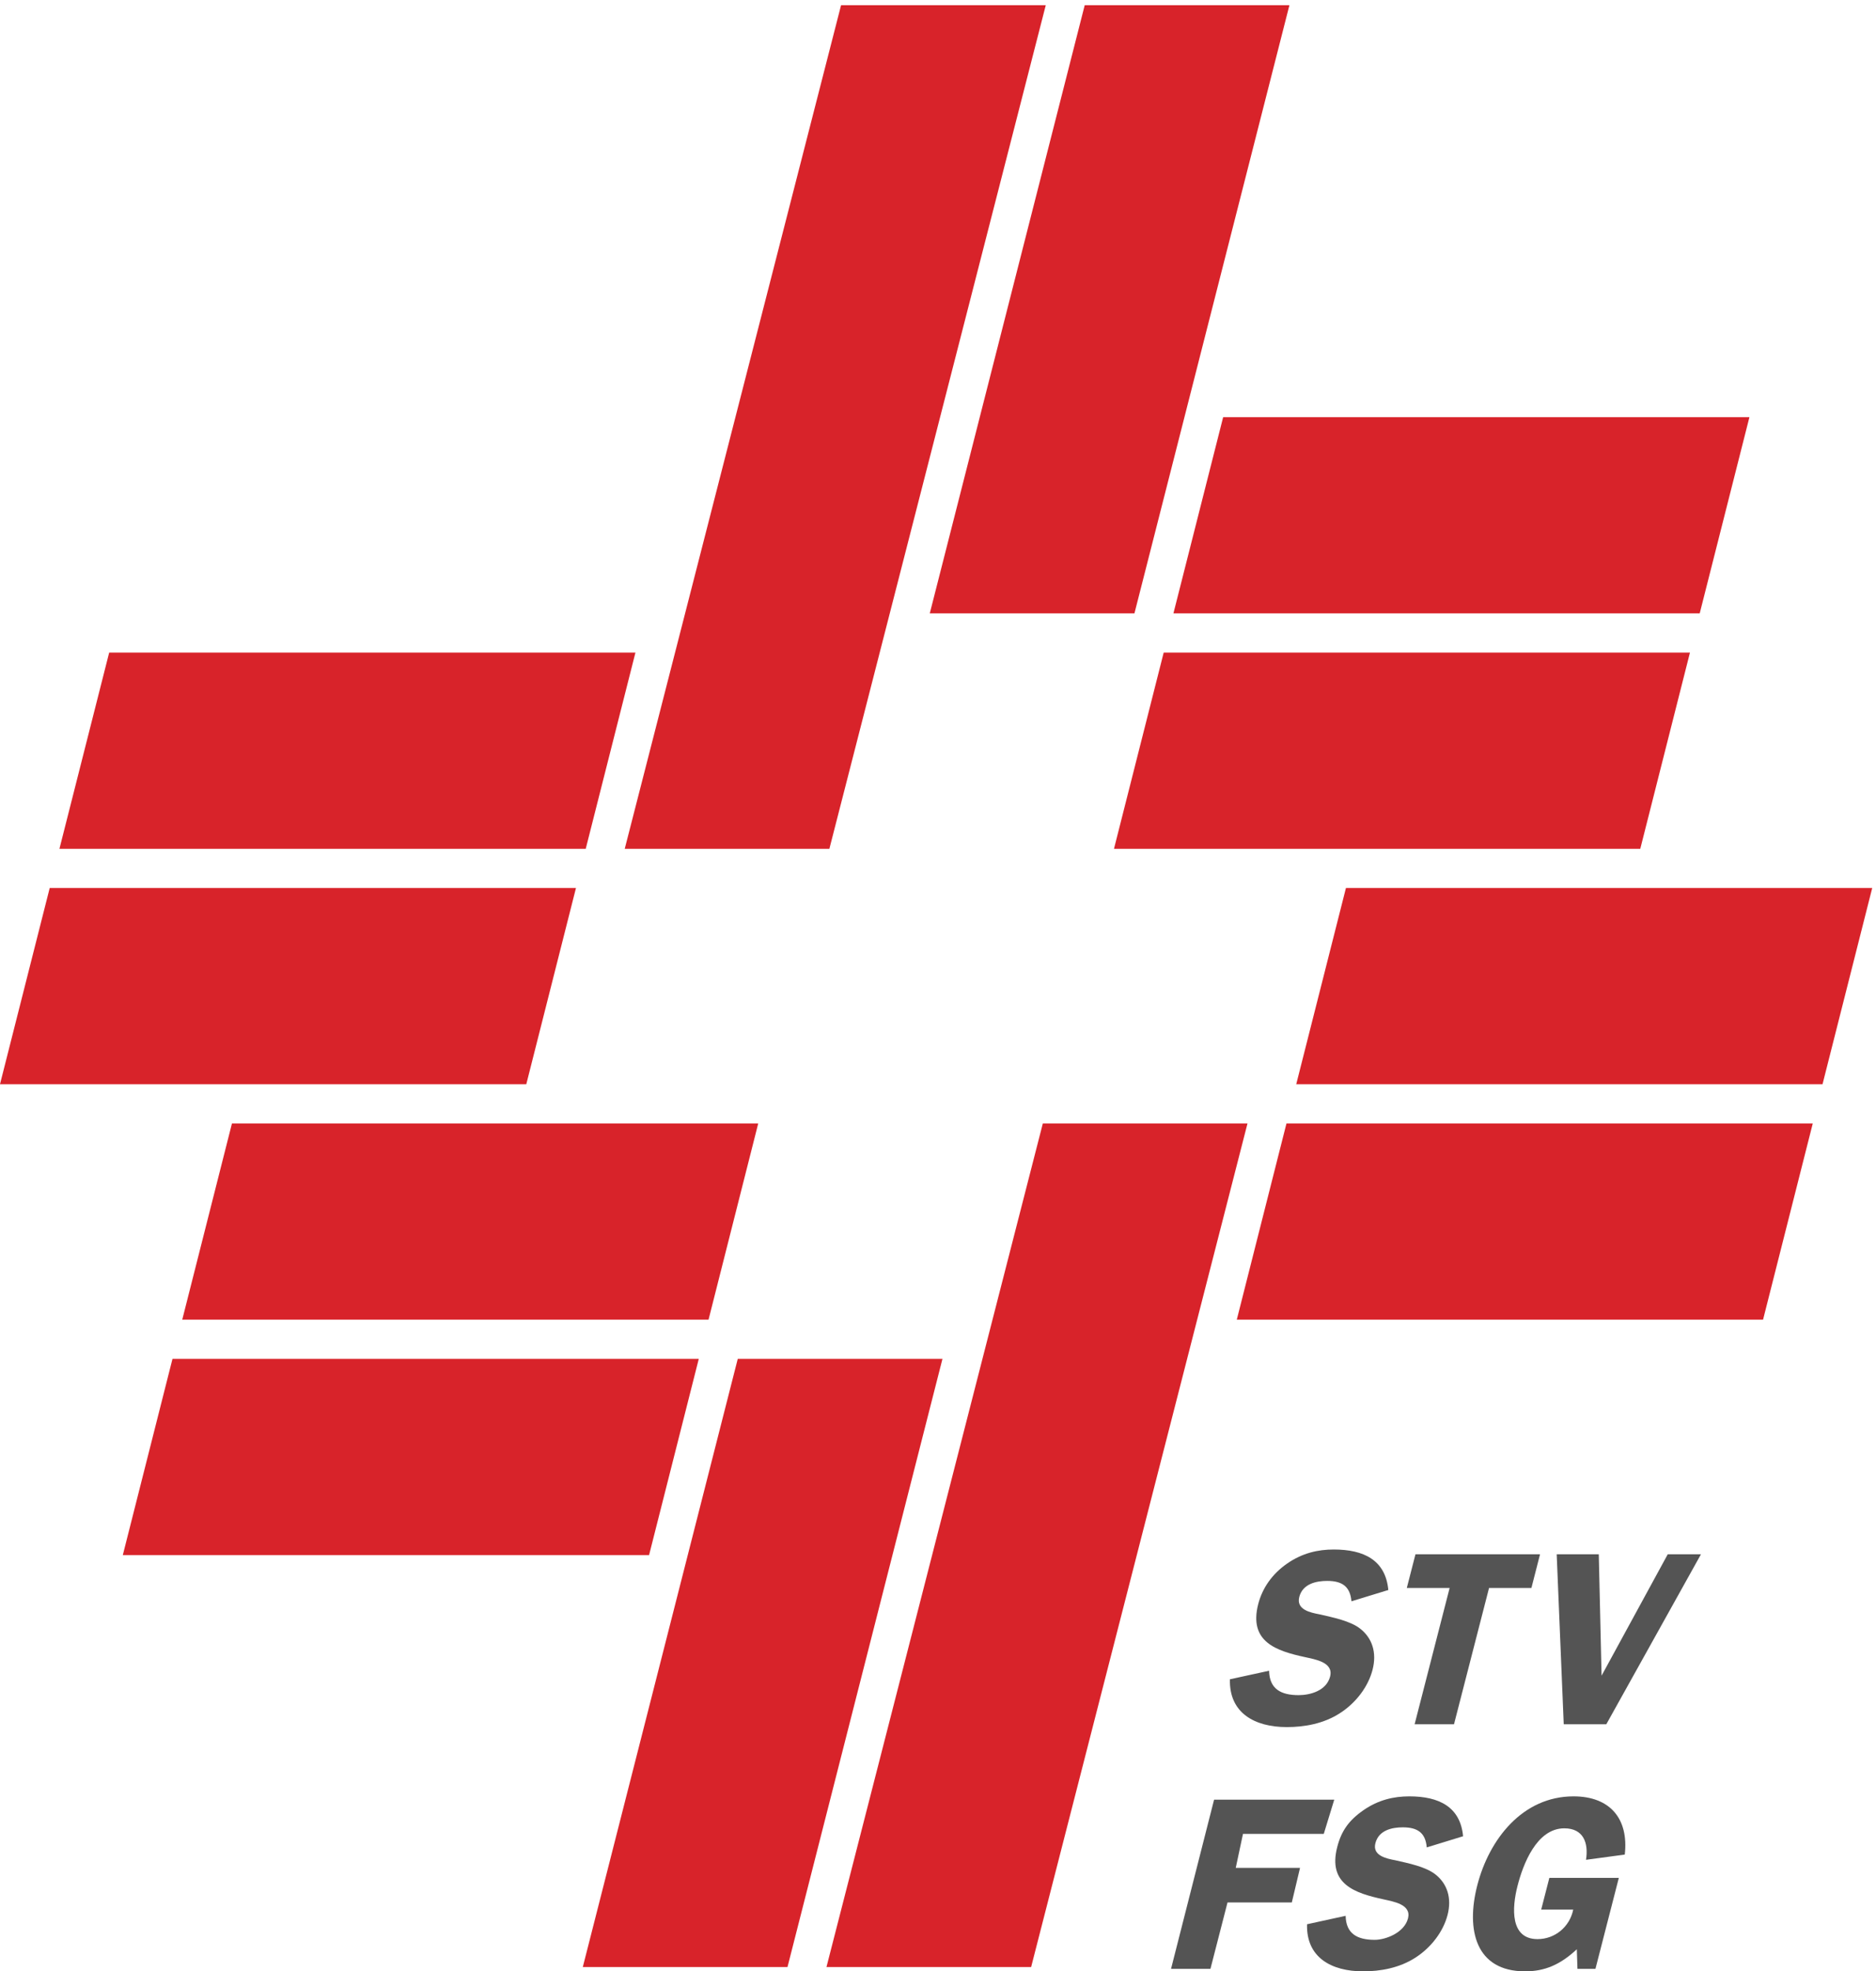
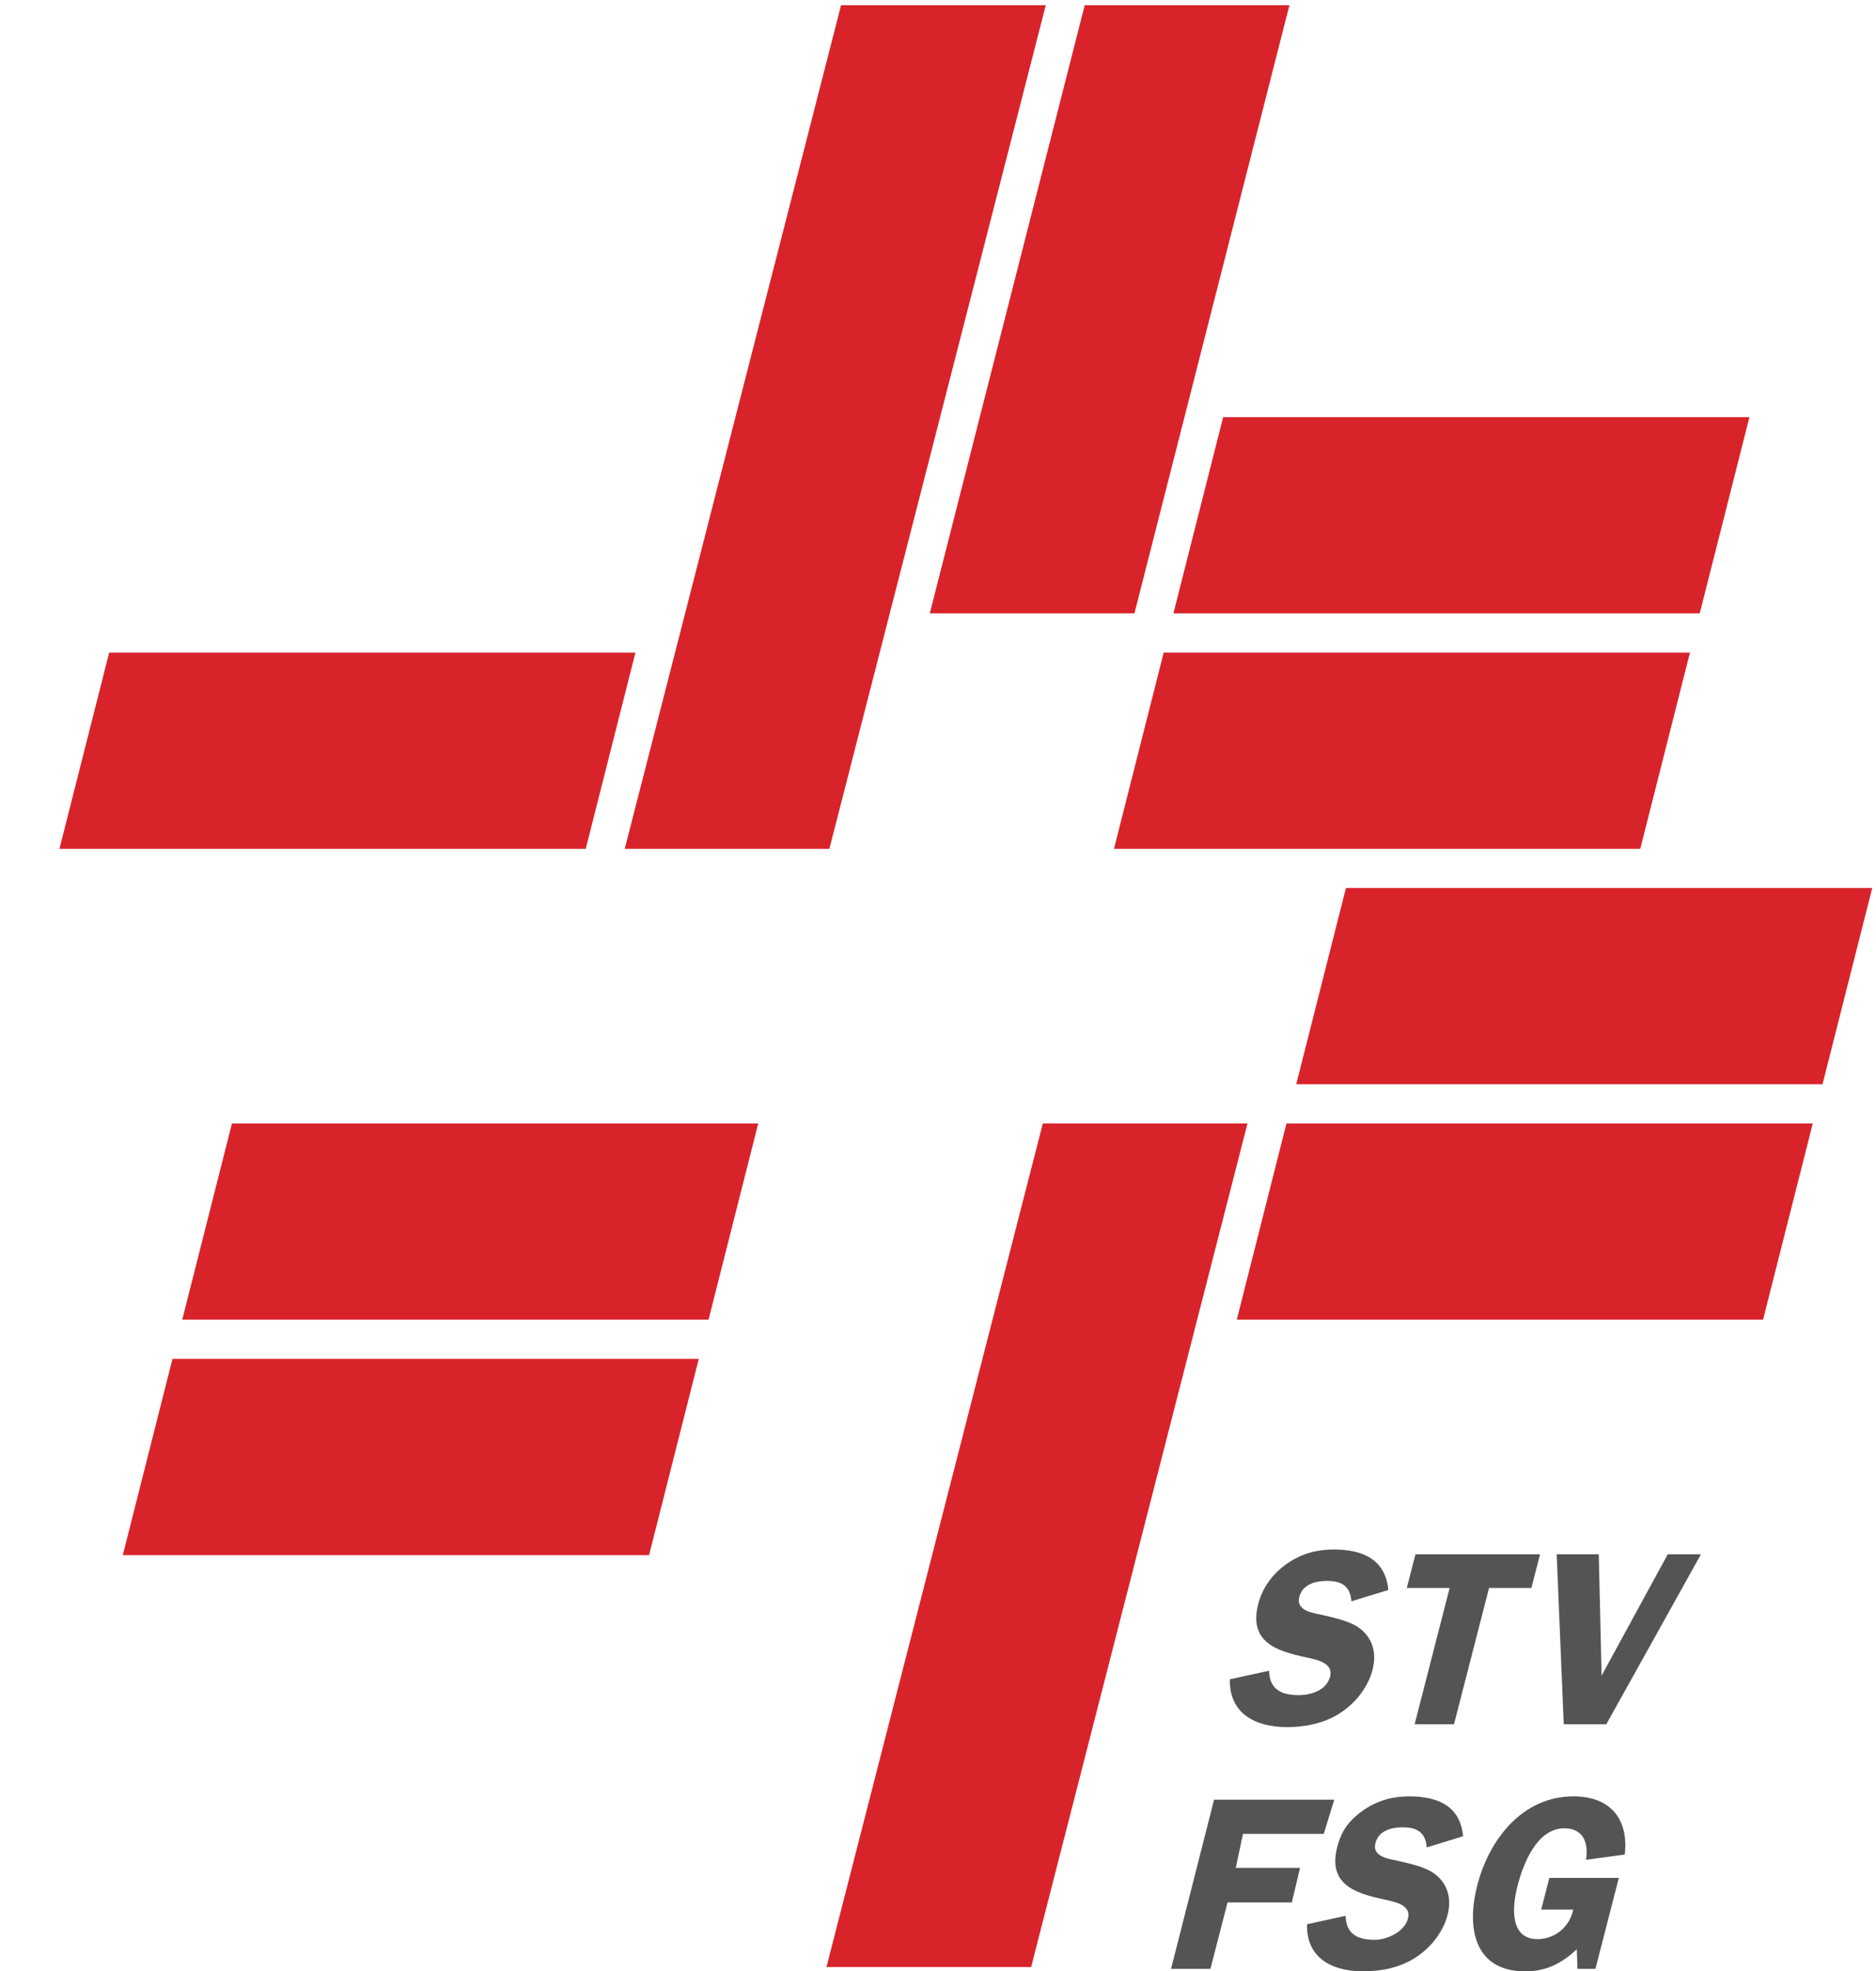
<svg xmlns="http://www.w3.org/2000/svg" xmlns:xlink="http://www.w3.org/1999/xlink" width="257px" height="270px" viewBox="0 0 257 270" version="1.1">
  <title>STV</title>
  <desc>Created with Sketch.</desc>
  <defs>
    <polygon id="path-1" points="0.226 124.624 78.904 124.624 78.904 151.496 0.226 151.496" />
  </defs>
  <g id="Page-1" stroke="none" stroke-width="1" fill="none" fill-rule="evenodd">
    <g id="STV" transform="translate(0, -3)">
      <mask id="mask-2" fill="white">
        <use xlink:href="#path-1" />
      </mask>
      <g id="path-1" />
-       <polyline id="Fill-1" fill="#D8232A" fill-rule="nonzero" points="6.809 124.624 78.904 124.624 72.099 151.496 0 151.496 6.809 124.624" />
      <polyline id="Fill-4" fill="#D8232A" fill-rule="nonzero" points="115.221 3.712 143.264 3.712 113.62 119.252 85.585 119.252 115.221 3.712" />
-       <polyline id="Fill-5" fill="#D8232A" fill-rule="nonzero" points="101.068 189.113 129.111 189.113 107.881 272.412 79.839 272.412 101.068 189.113" />
      <polyline id="Fill-6" fill="#D8232A" fill-rule="nonzero" points="14.956 92.38 87.051 92.38 80.242 119.252 8.143 119.252 14.956 92.38" />
      <polyline id="Fill-7" fill="#D8232A" fill-rule="nonzero" points="23.63 189.113 95.729 189.113 88.92 215.985 16.825 215.985 23.63 189.113" />
      <polyline id="Fill-8" fill="#D8232A" fill-rule="nonzero" points="31.777 156.869 103.872 156.869 97.067 183.74 24.968 183.74 31.777 156.869" />
      <polyline id="Fill-9" fill="#D8232A" fill-rule="nonzero" points="148.599 3.712 176.642 3.712 155.412 87.007 127.374 87.007 148.599 3.712" />
      <polyline id="Fill-10" fill="#D8232A" fill-rule="nonzero" points="142.861 156.869 170.899 156.869 141.259 272.412 113.221 272.412 142.861 156.869" />
      <polyline id="Fill-11" fill="#D8232A" fill-rule="nonzero" points="159.418 92.38 231.513 92.38 224.708 119.252 152.609 119.252 159.418 92.38" />
      <polyline id="Fill-12" fill="#D8232A" fill-rule="nonzero" points="167.564 60.136 239.66 60.136 232.851 87.007 160.752 87.007 167.564 60.136" />
      <polyline id="Fill-13" fill="#D8232A" fill-rule="nonzero" points="176.239 156.869 248.338 156.869 241.529 183.74 169.433 183.74 176.239 156.869" />
      <polyline id="Fill-14" fill="#D8232A" fill-rule="nonzero" points="184.385 124.624 256.481 124.624 249.675 151.496 177.576 151.496 184.385 124.624" />
      <polyline id="Fill-15" fill="#545454" fill-rule="nonzero" points="181.348 254.174 182.784 249.488 166.321 249.488 160.424 272.659 165.823 272.659 168.163 263.563 176.97 263.563 178.096 258.827 169.29 258.827 170.281 254.174 181.348 254.174" />
      <path d="M200.434,254.497 C200.057,250.459 197.118,249.033 193.071,249.033 C190.946,249.033 188.832,249.507 186.778,250.933 C184.77,252.324 183.748,253.799 183.191,255.975 C181.883,261.064 185.617,262.289 189.514,263.134 C190.851,263.441 193.387,263.813 192.886,265.75 C192.392,267.684 189.875,268.685 188.323,268.685 C185.926,268.685 184.393,267.84 184.344,265.394 L179.057,266.55 C178.929,271.097 182.388,273 186.744,273 C189.069,273 191.71,272.556 193.945,271.097 C196.089,269.705 197.728,267.532 198.312,265.257 C198.904,262.952 198.252,261.015 196.688,259.76 C195.35,258.671 192.939,258.197 191.157,257.788 C189.898,257.553 187.984,257.143 188.421,255.448 C188.881,253.647 190.731,253.276 192.181,253.276 C194.239,253.276 195.286,254.057 195.456,256.025 L200.434,254.497" id="Fill-17" fill="#545454" fill-rule="nonzero" />
      <path d="M215.521,264.541 C215.046,266.918 212.997,268.587 210.638,268.587 C206.858,268.587 207.114,264.306 207.894,261.284 C208.633,258.398 210.487,253.412 214.3,253.412 C216.897,253.412 217.643,255.376 217.273,257.723 L222.583,257.007 C223.144,252.085 220.552,249.033 215.563,249.033 C208.58,249.033 204.002,254.906 202.378,261.219 C200.807,267.328 202.148,273 208.931,273 C211.629,273 213.754,272.082 216.015,269.978 L216.101,272.659 L218.566,272.659 L221.769,260.199 L212.25,260.199 L211.135,264.541 L215.521,264.541" id="Fill-18" fill="#545454" fill-rule="nonzero" />
      <path d="M190.192,220.77 C189.808,216.667 186.823,215.223 182.716,215.223 C180.557,215.223 178.413,215.704 176.329,217.149 C174.29,218.563 172.938,220.489 172.369,222.696 C171.042,227.868 174.829,229.108 178.786,229.965 C180.146,230.275 182.72,230.655 182.215,232.623 C181.71,234.583 179.472,235.171 177.897,235.171 C175.462,235.171 173.906,234.31 173.857,231.83 L168.491,232.998 C168.367,237.616 171.875,239.546 176.291,239.546 C178.654,239.546 181.337,239.099 183.601,237.616 C185.779,236.206 187.441,233.999 188.033,231.69 C188.639,229.347 187.98,227.382 186.39,226.108 C185.03,225.005 182.584,224.524 180.775,224.106 C179.502,223.868 177.55,223.458 177.991,221.729 C178.462,219.905 180.338,219.526 181.812,219.526 C183.903,219.526 184.966,220.319 185.139,222.317 L190.192,220.77" id="Fill-20" fill="#545454" fill-rule="nonzero" />
      <polyline id="Fill-21" fill="#545454" fill-rule="nonzero" points="210.977 215.875 193.911 215.875 192.724 220.489 198.591 220.489 193.794 239.159 199.19 239.159 203.991 220.489 209.794 220.489 210.977 215.875" />
      <polyline id="Fill-22" fill="#545454" fill-rule="nonzero" points="233.024 215.875 228.472 215.875 219.406 232.505 219.022 215.875 213.257 215.875 214.221 239.159 220.054 239.159 233.024 215.875" />
    </g>
  </g>
</svg>